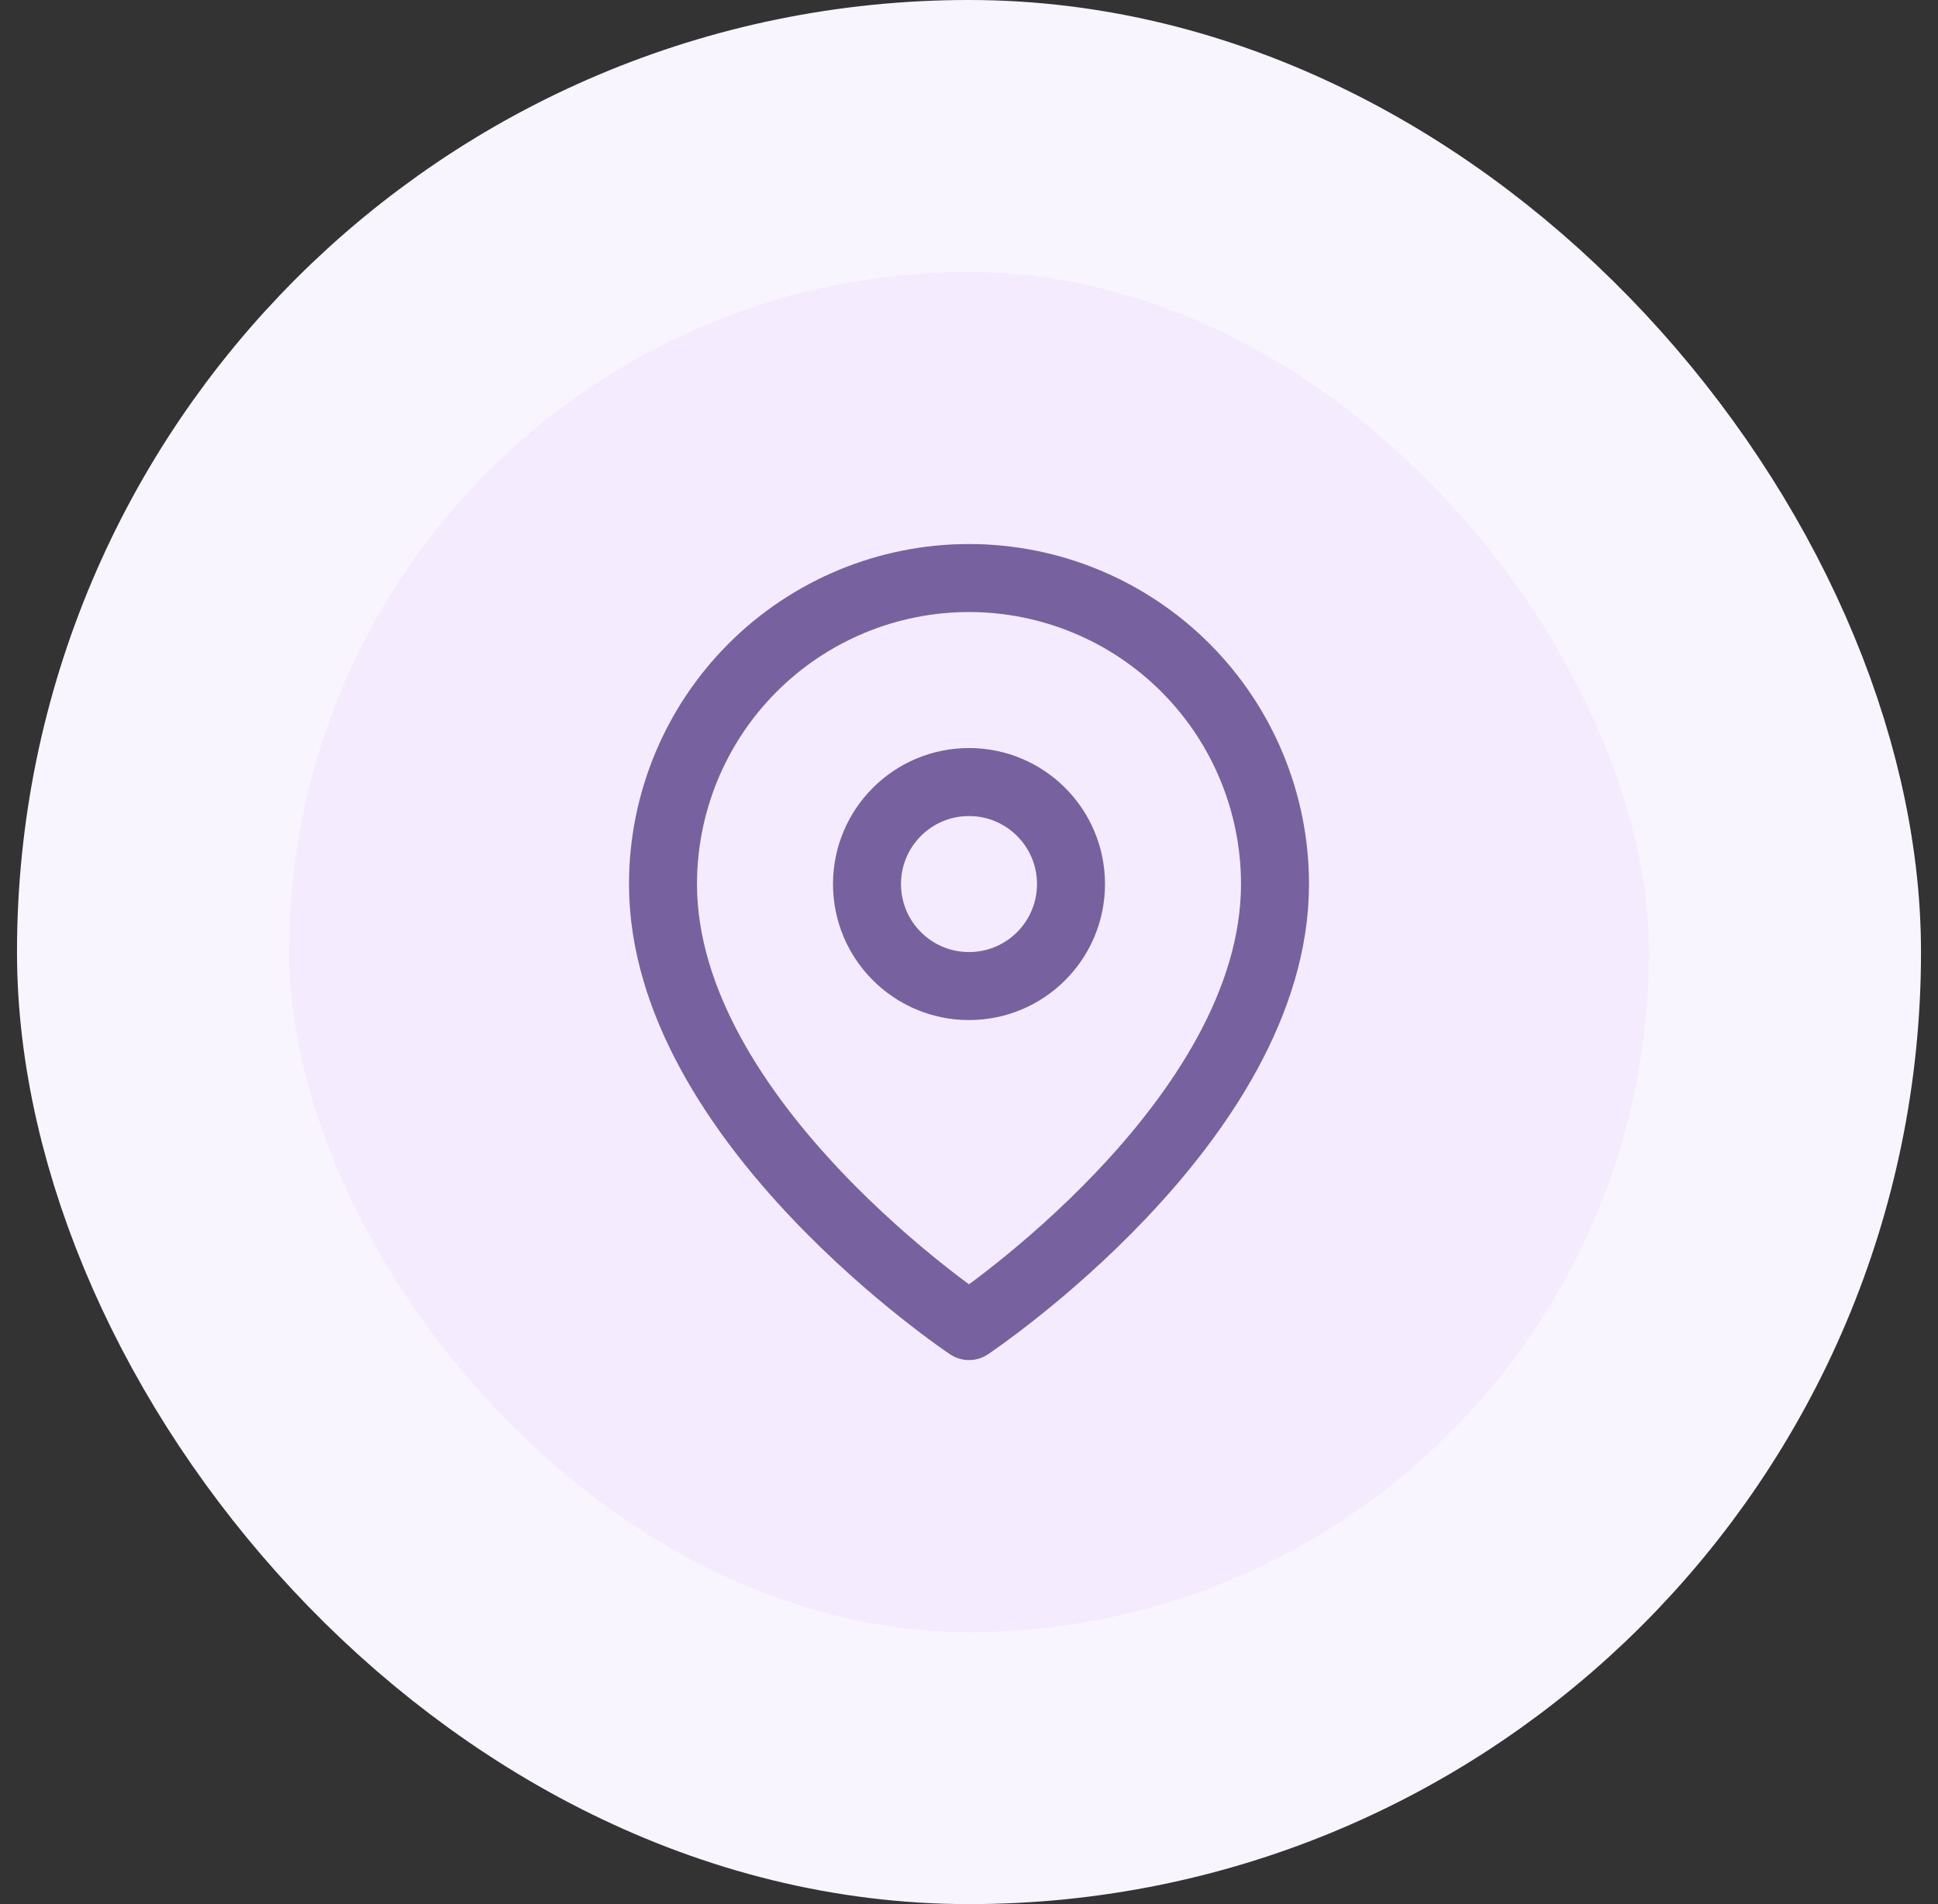
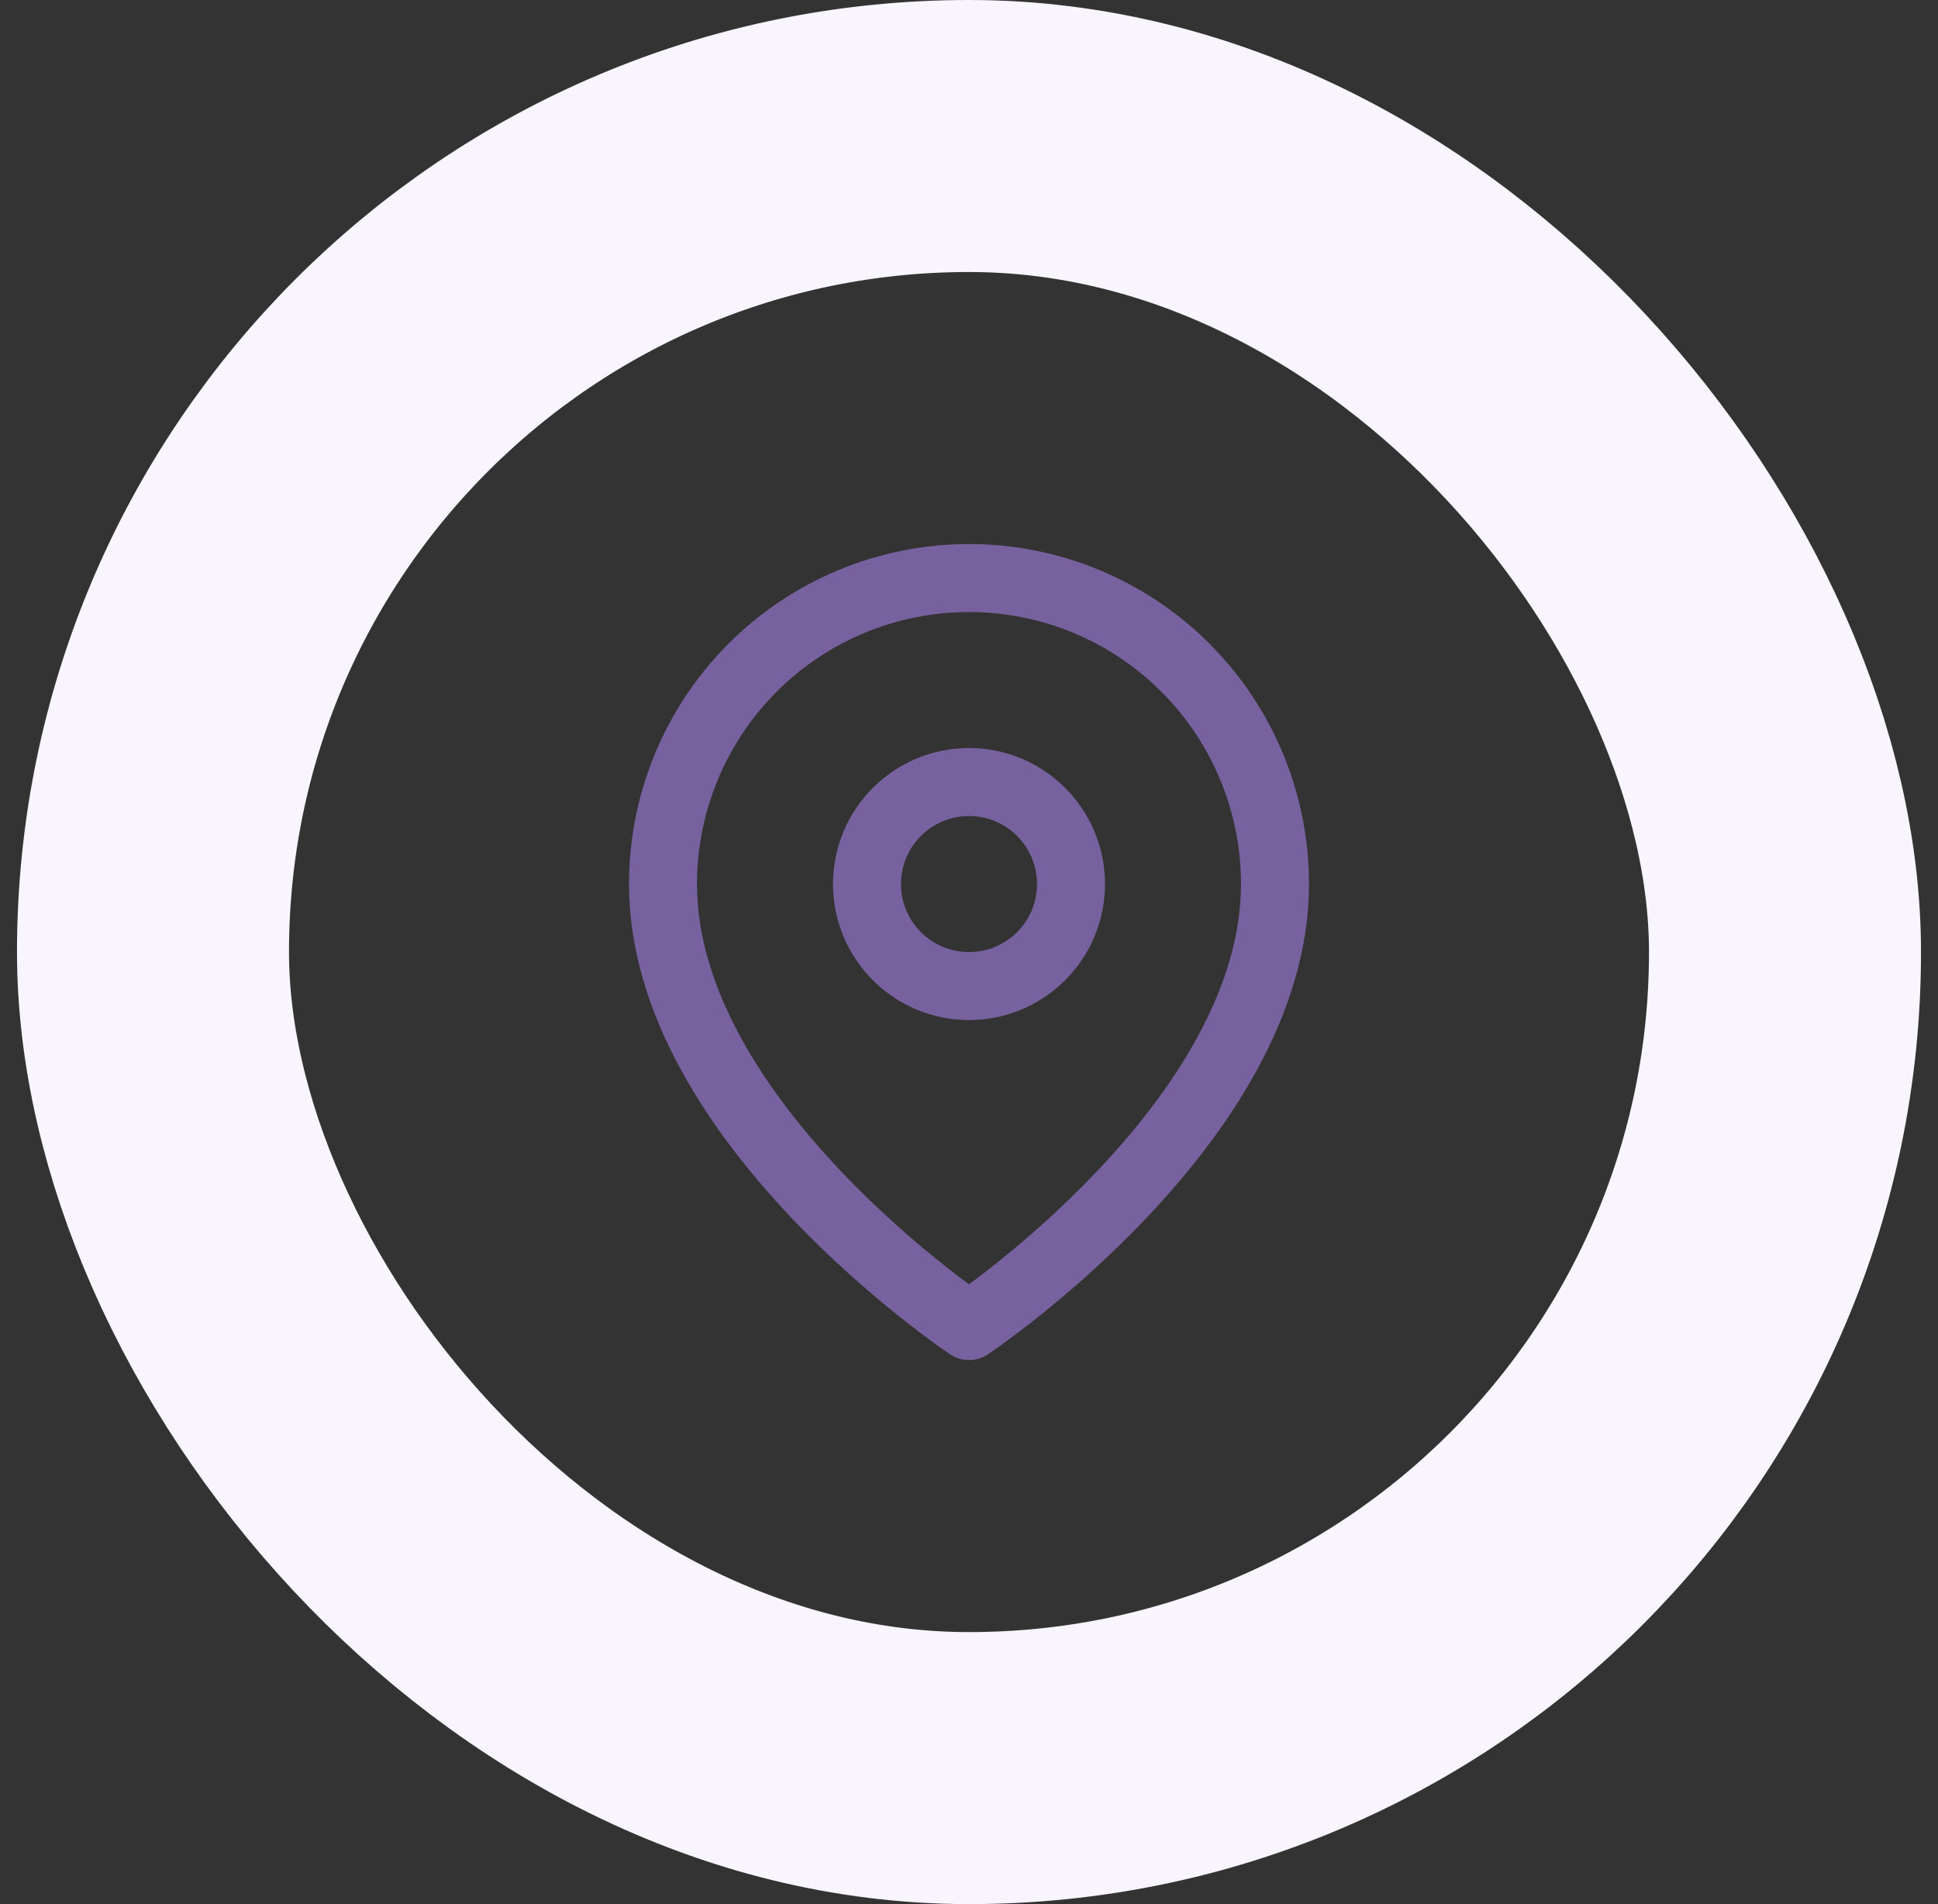
<svg xmlns="http://www.w3.org/2000/svg" width="57" height="56" viewBox="0 0 57 56" fill="none">
  <rect x="0" y="0" width="57" height="56" fill="#333333" stroke="none" />
-   <rect x="4.5" y="4" width="48" height="48" rx="24" fill="#F4EBFF" />
  <rect x="4.5" y="4" width="48" height="48" rx="24" stroke="#F9F5FF" stroke-width="8" />
  <path d="M37.5 26C37.5 33 28.5 39 28.5 39C28.5 39 19.5 33 19.5 26C19.5 23.613 20.448 21.324 22.136 19.636C23.824 17.948 26.113 17 28.5 17C30.887 17 33.176 17.948 34.864 19.636C36.552 21.324 37.5 23.613 37.5 26Z" stroke="#77619E" stroke-width="2" stroke-linecap="round" stroke-linejoin="round" />
  <path d="M28.5 29C30.157 29 31.5 27.657 31.5 26C31.5 24.343 30.157 23 28.5 23C26.843 23 25.5 24.343 25.5 26C25.5 27.657 26.843 29 28.5 29Z" stroke="#77619E" stroke-width="2" stroke-linecap="round" stroke-linejoin="round" />
</svg>